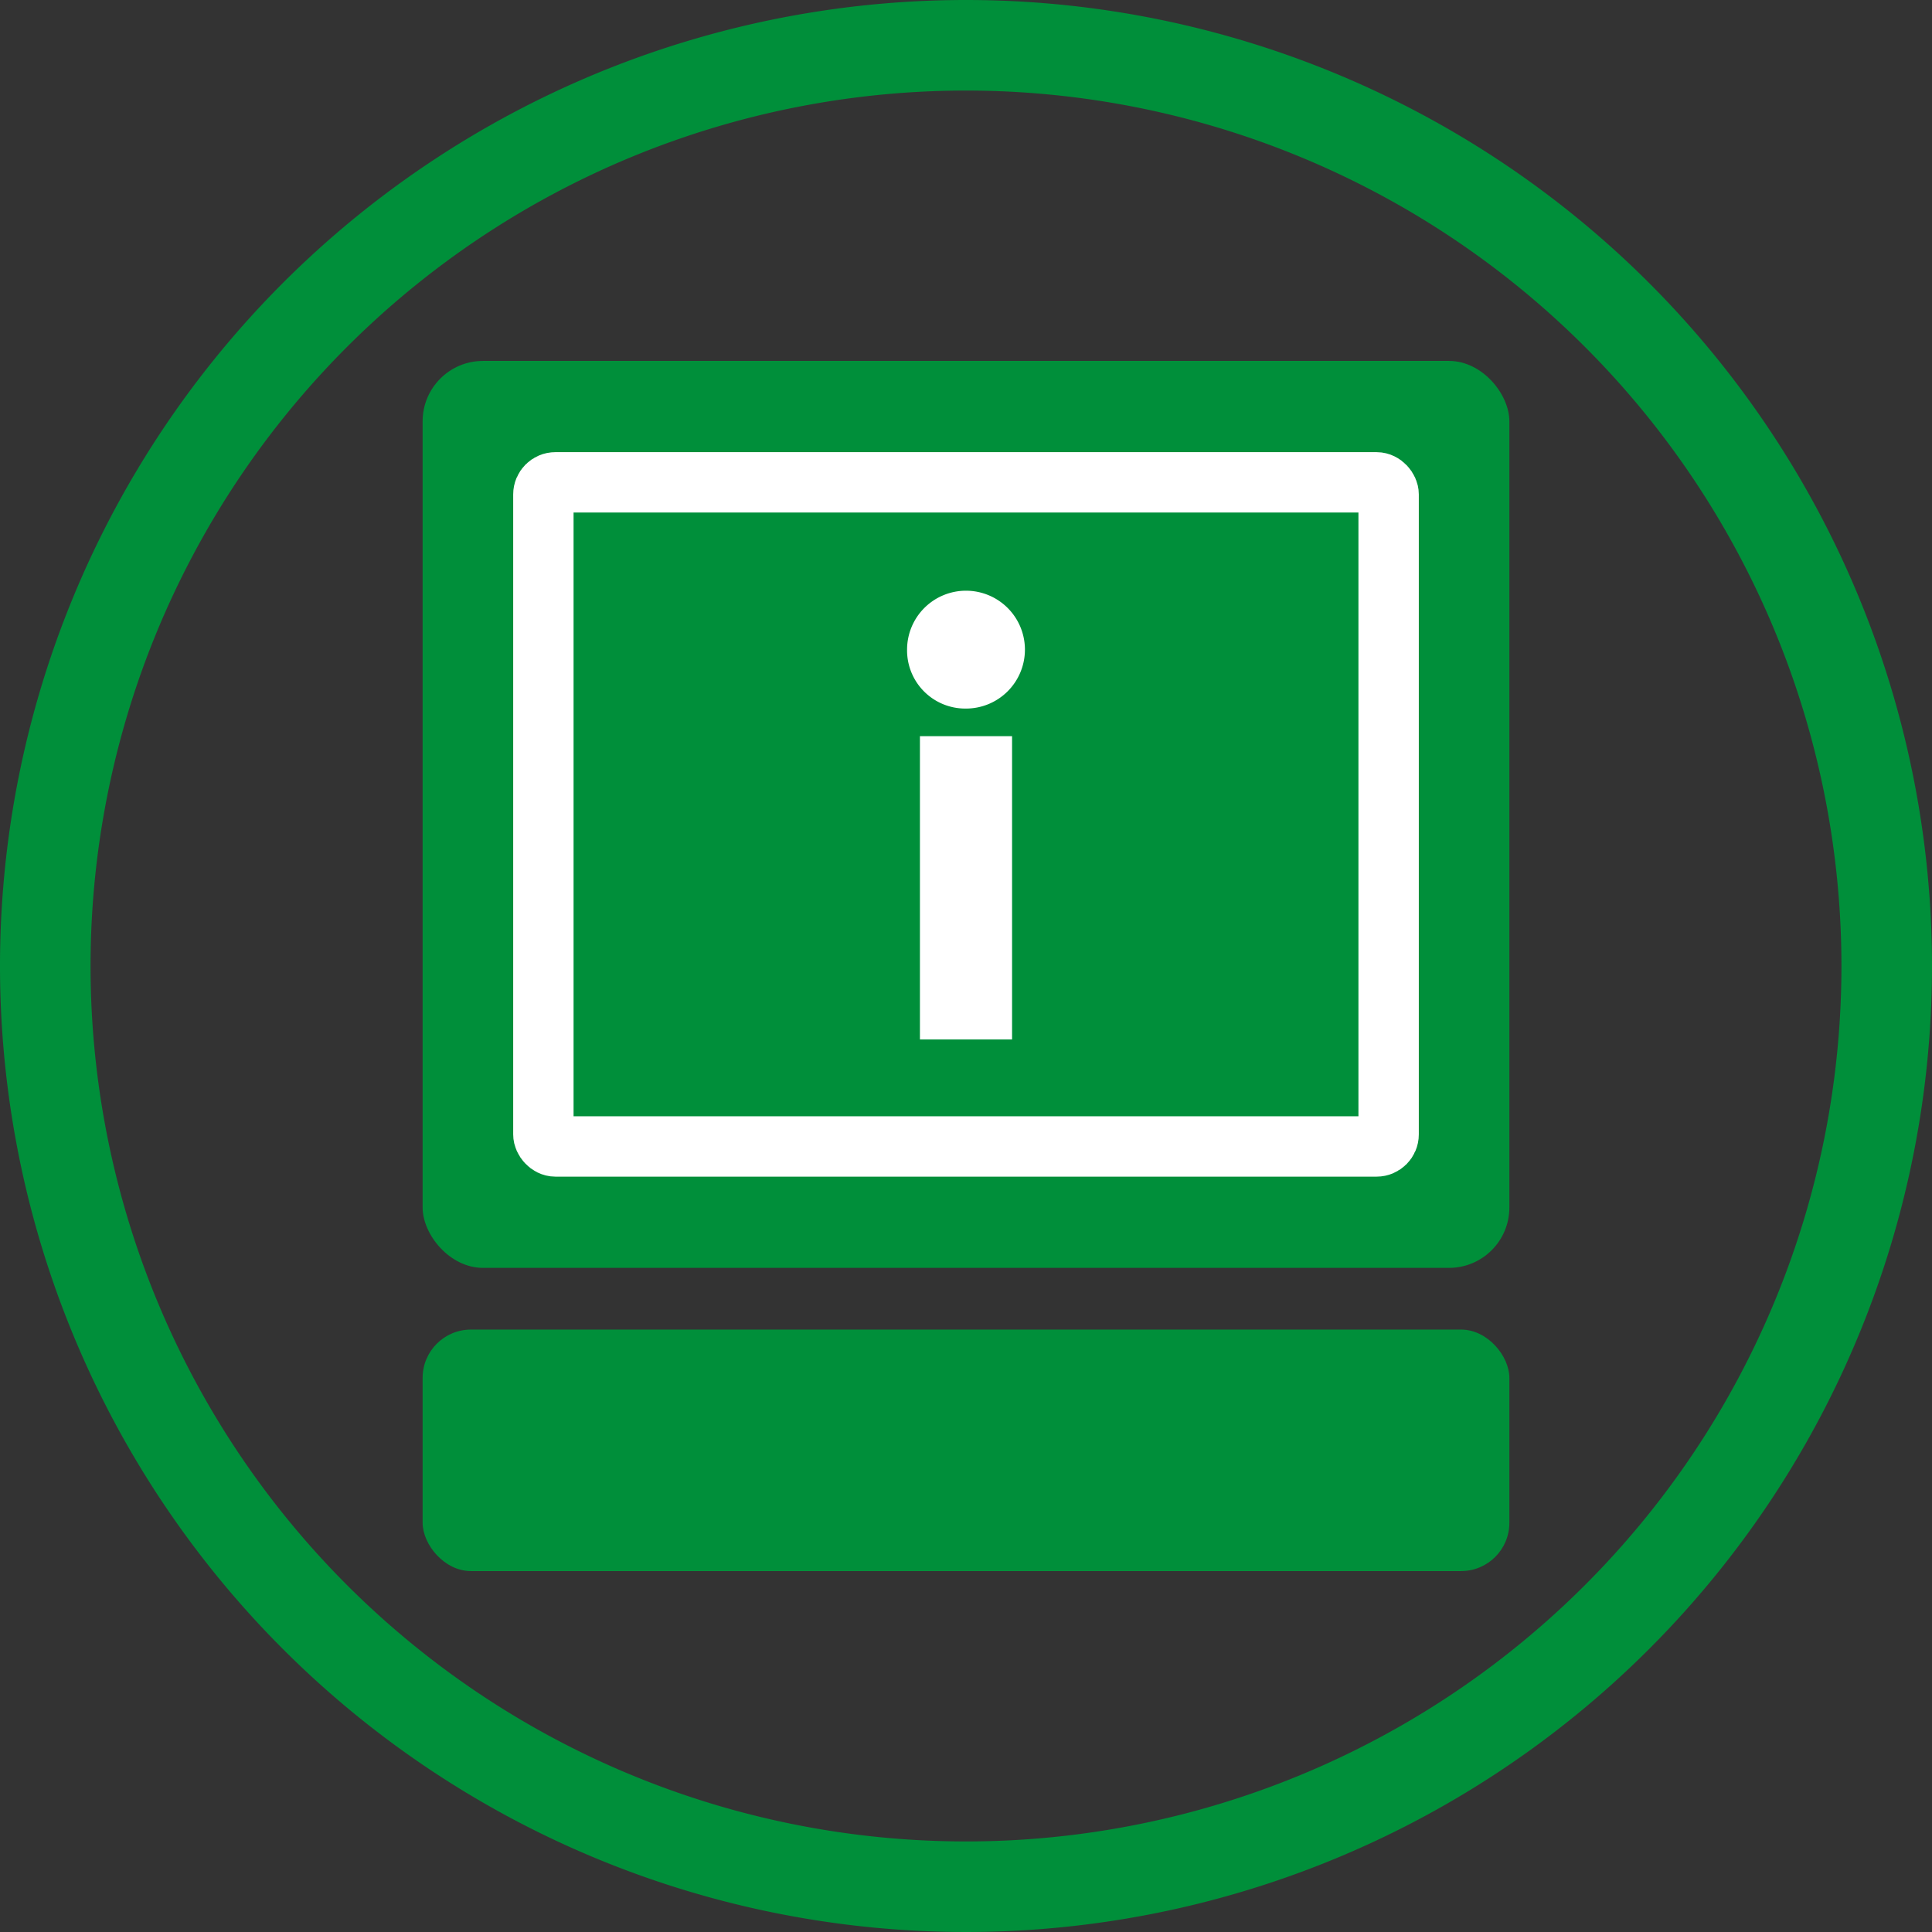
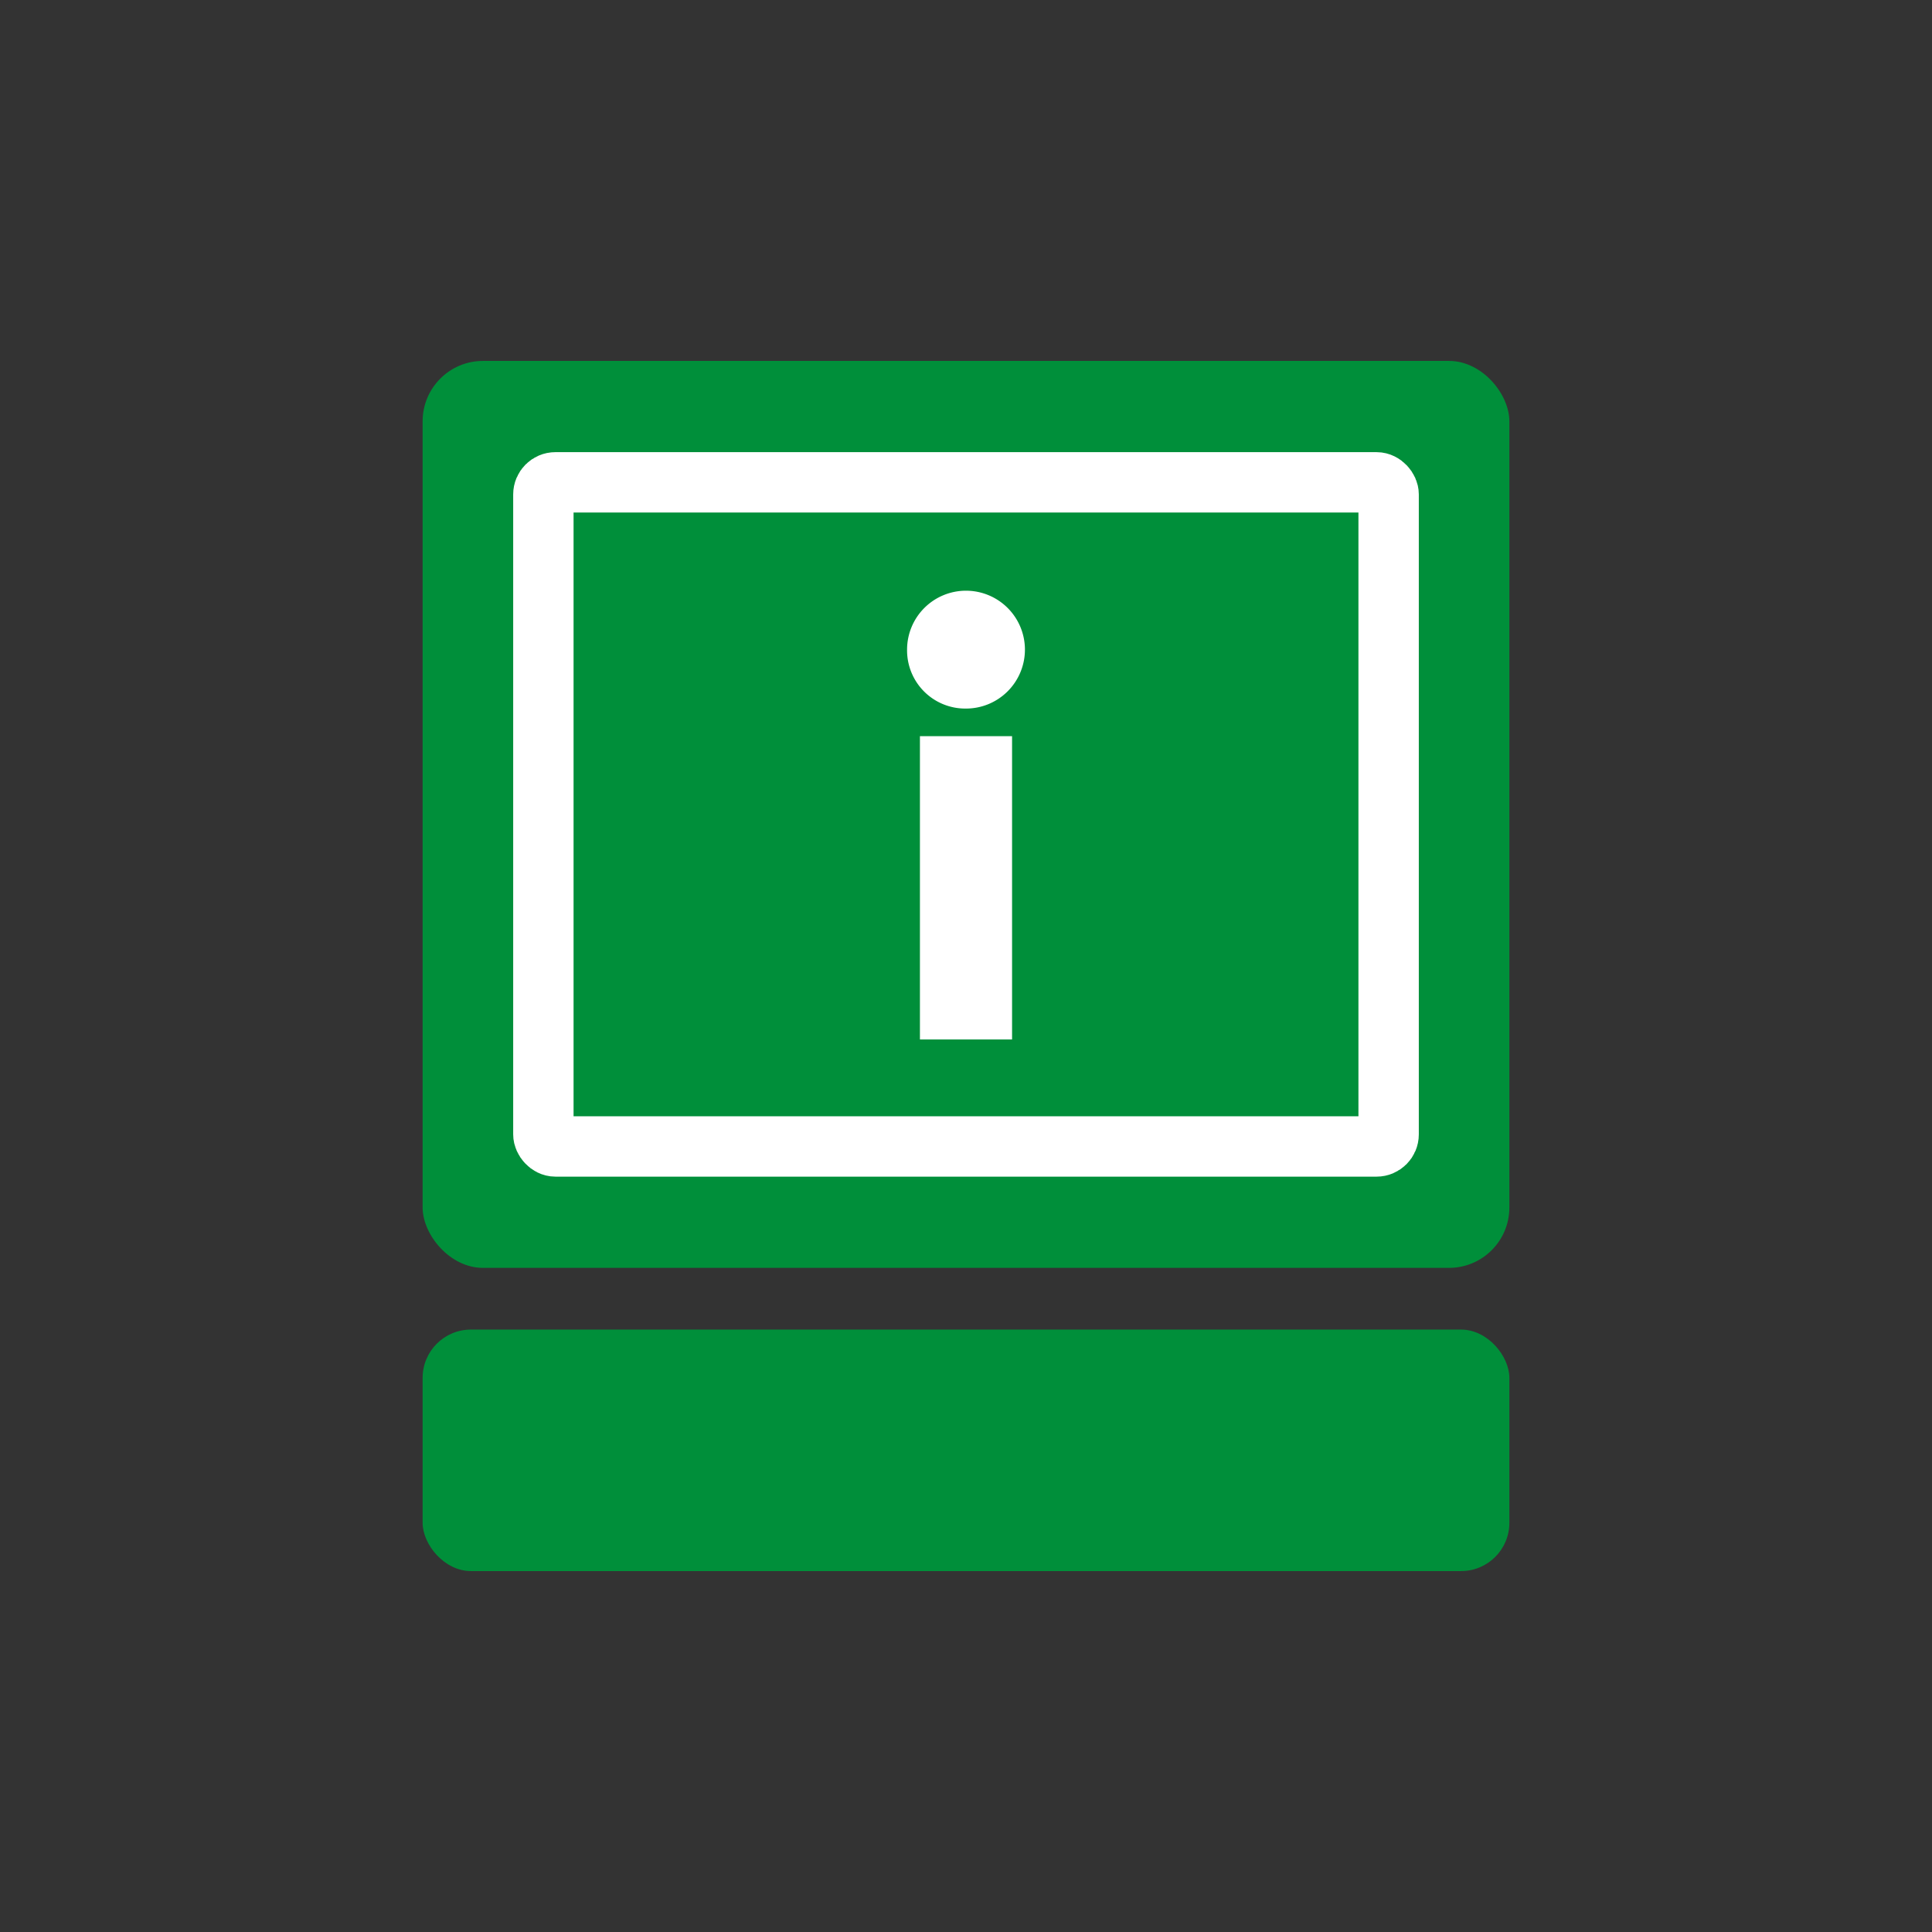
<svg xmlns="http://www.w3.org/2000/svg" viewBox="0 0 320 320">
  <rect x="0" y="0" width="320" height="320" fill="#333333" stroke="none" />
  <defs>
    <style>.cls-1,.cls-2{fill:#008f3a;}.cls-2{stroke:#fff;stroke-miterlimit:10;stroke-width:10px;}.cls-3{fill:#fff;}</style>
  </defs>
  <g id="Capa_2" data-name="Capa 2">
    <g id="Capa_2-2" data-name="Capa 2">
-       <path class="cls-1" d="M160,0A160,160,0,1,0,320,160,160,160,0,0,0,160,0Zm0,305A145,145,0,1,1,305,160,145,145,0,0,1,160,305Z" />
      <rect class="cls-1" x="70" y="59.78" width="180" height="150.22" rx="10" />
      <rect class="cls-2" x="90" y="79.89" width="140" height="110" rx="2" />
      <path class="cls-3" d="M150.24,107.59a9.76,9.76,0,1,1,9.76,9.77A9.64,9.64,0,0,1,150.24,107.59Zm2.13,64.58V121.93h15.26v50.24Z" />
      <rect class="cls-1" x="70" y="220.22" width="180" height="40" rx="8" />
    </g>
  </g>
</svg>